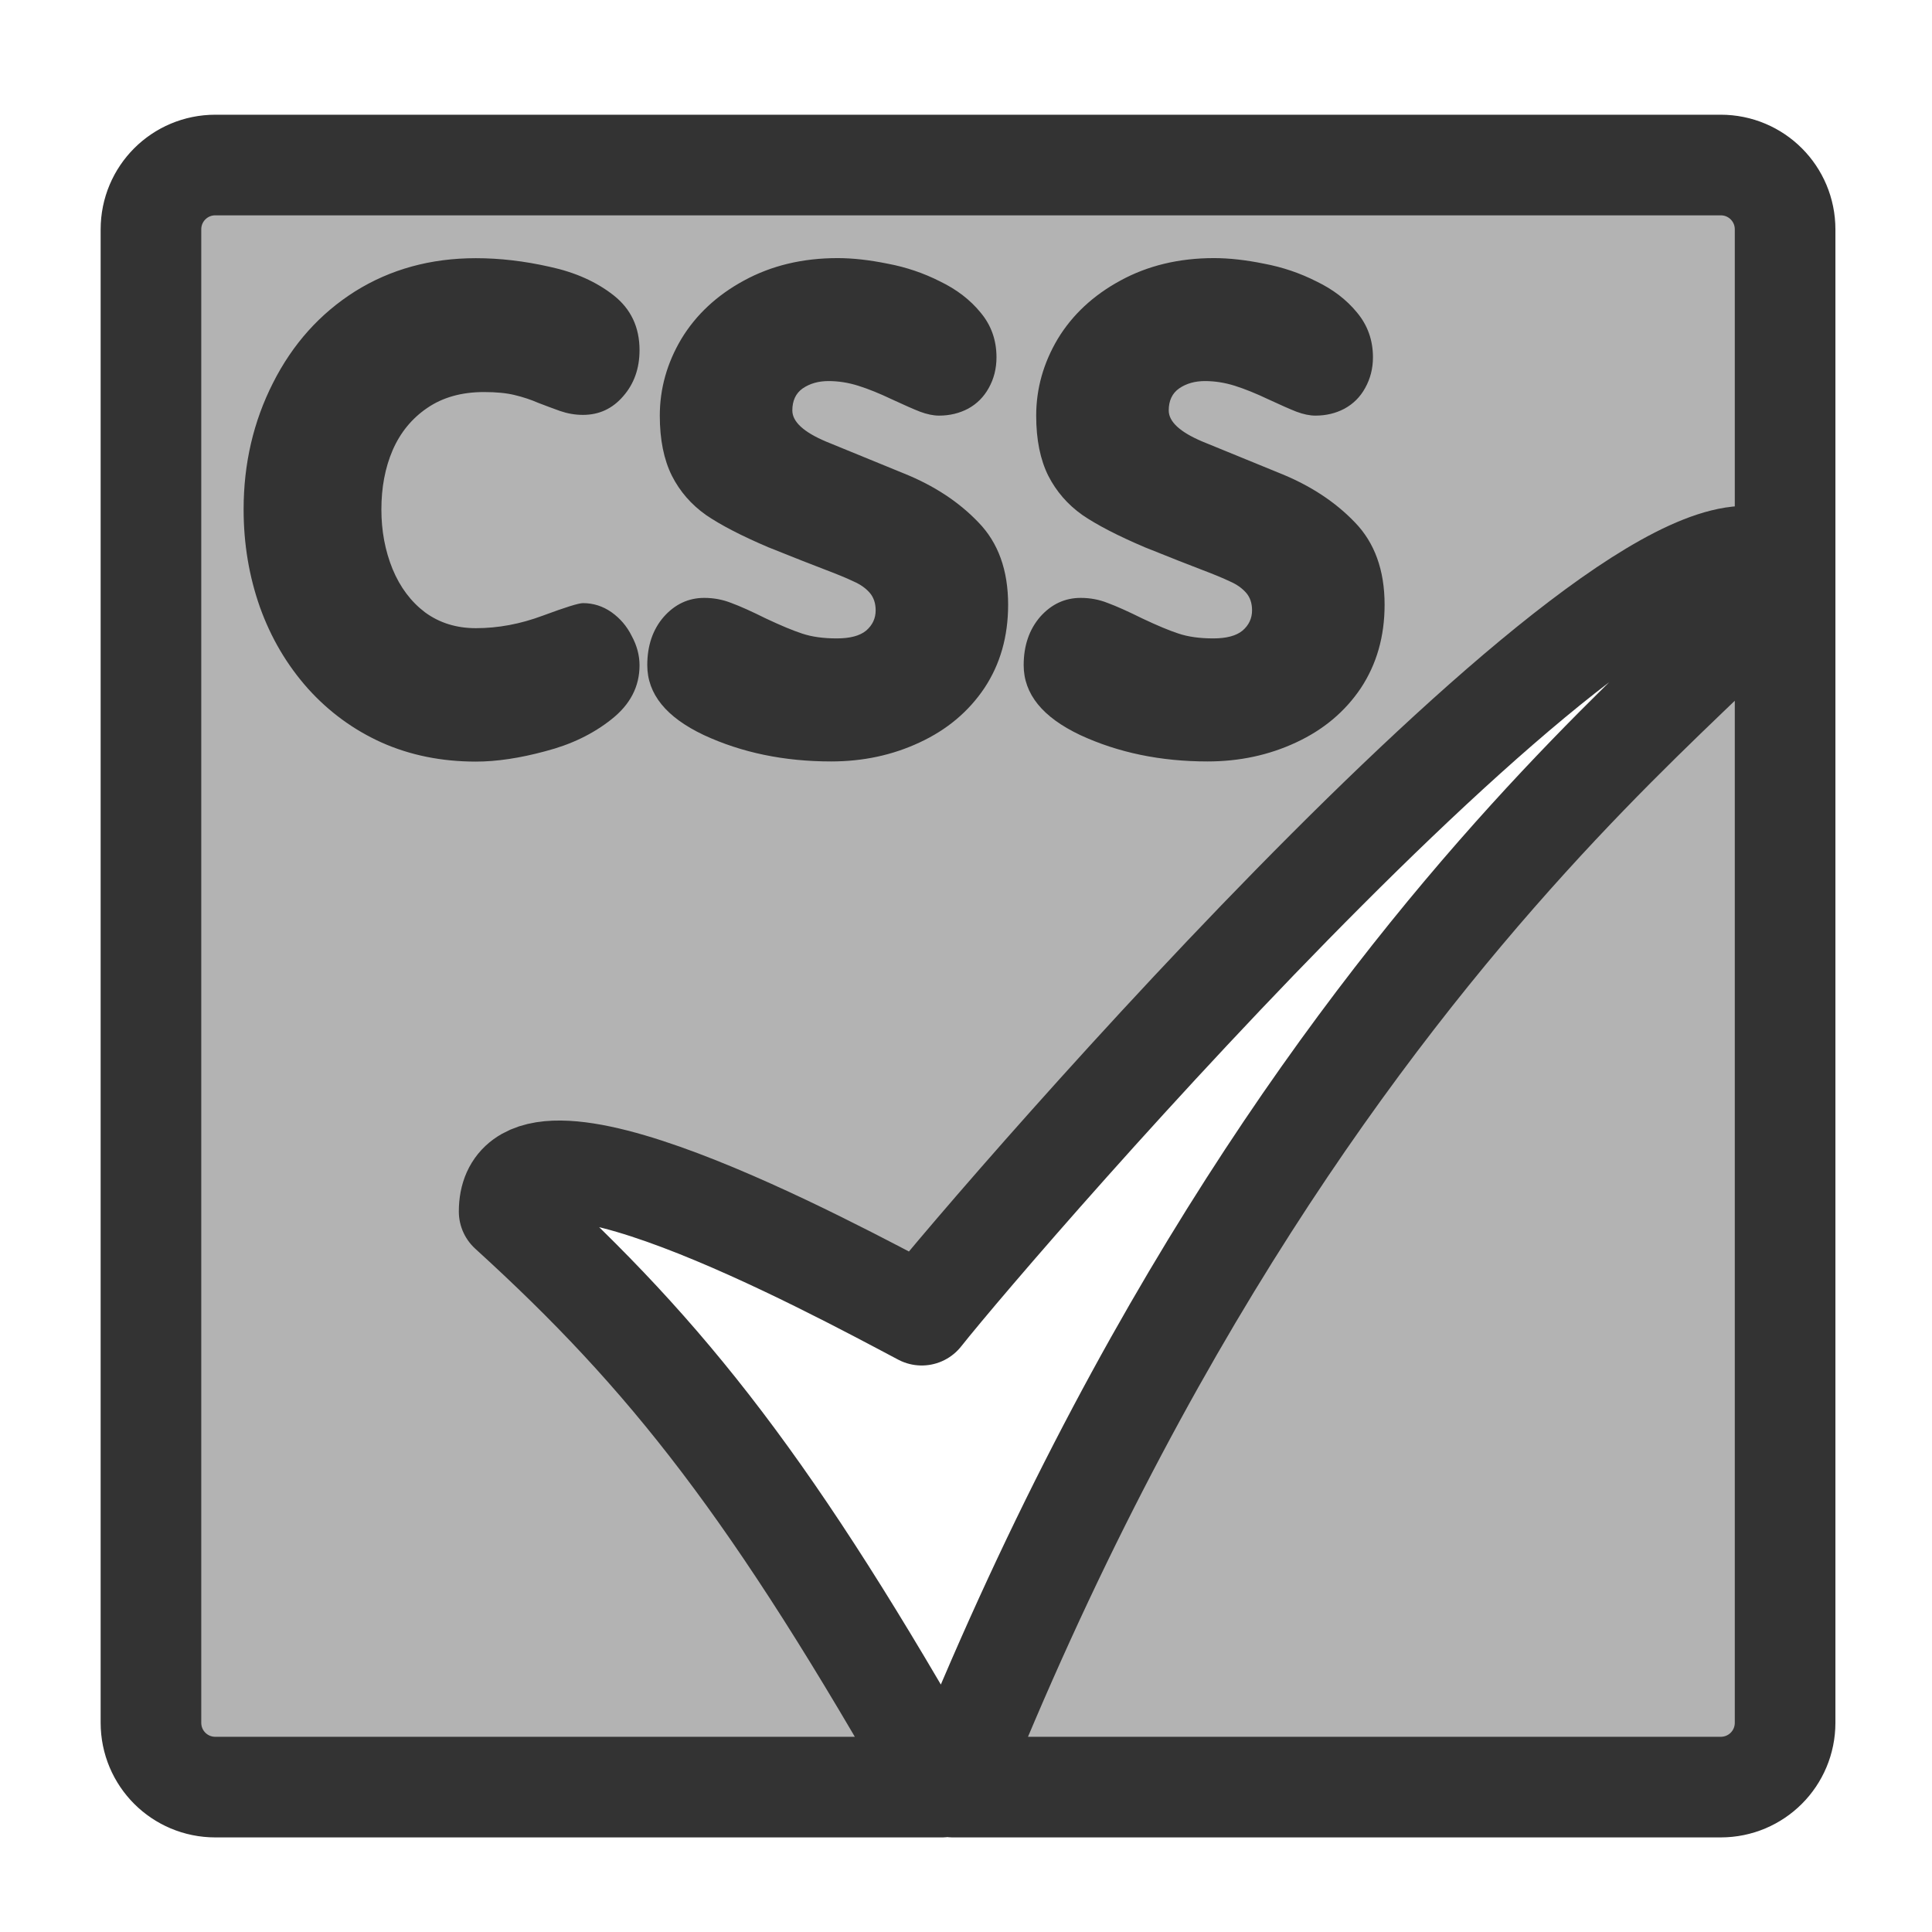
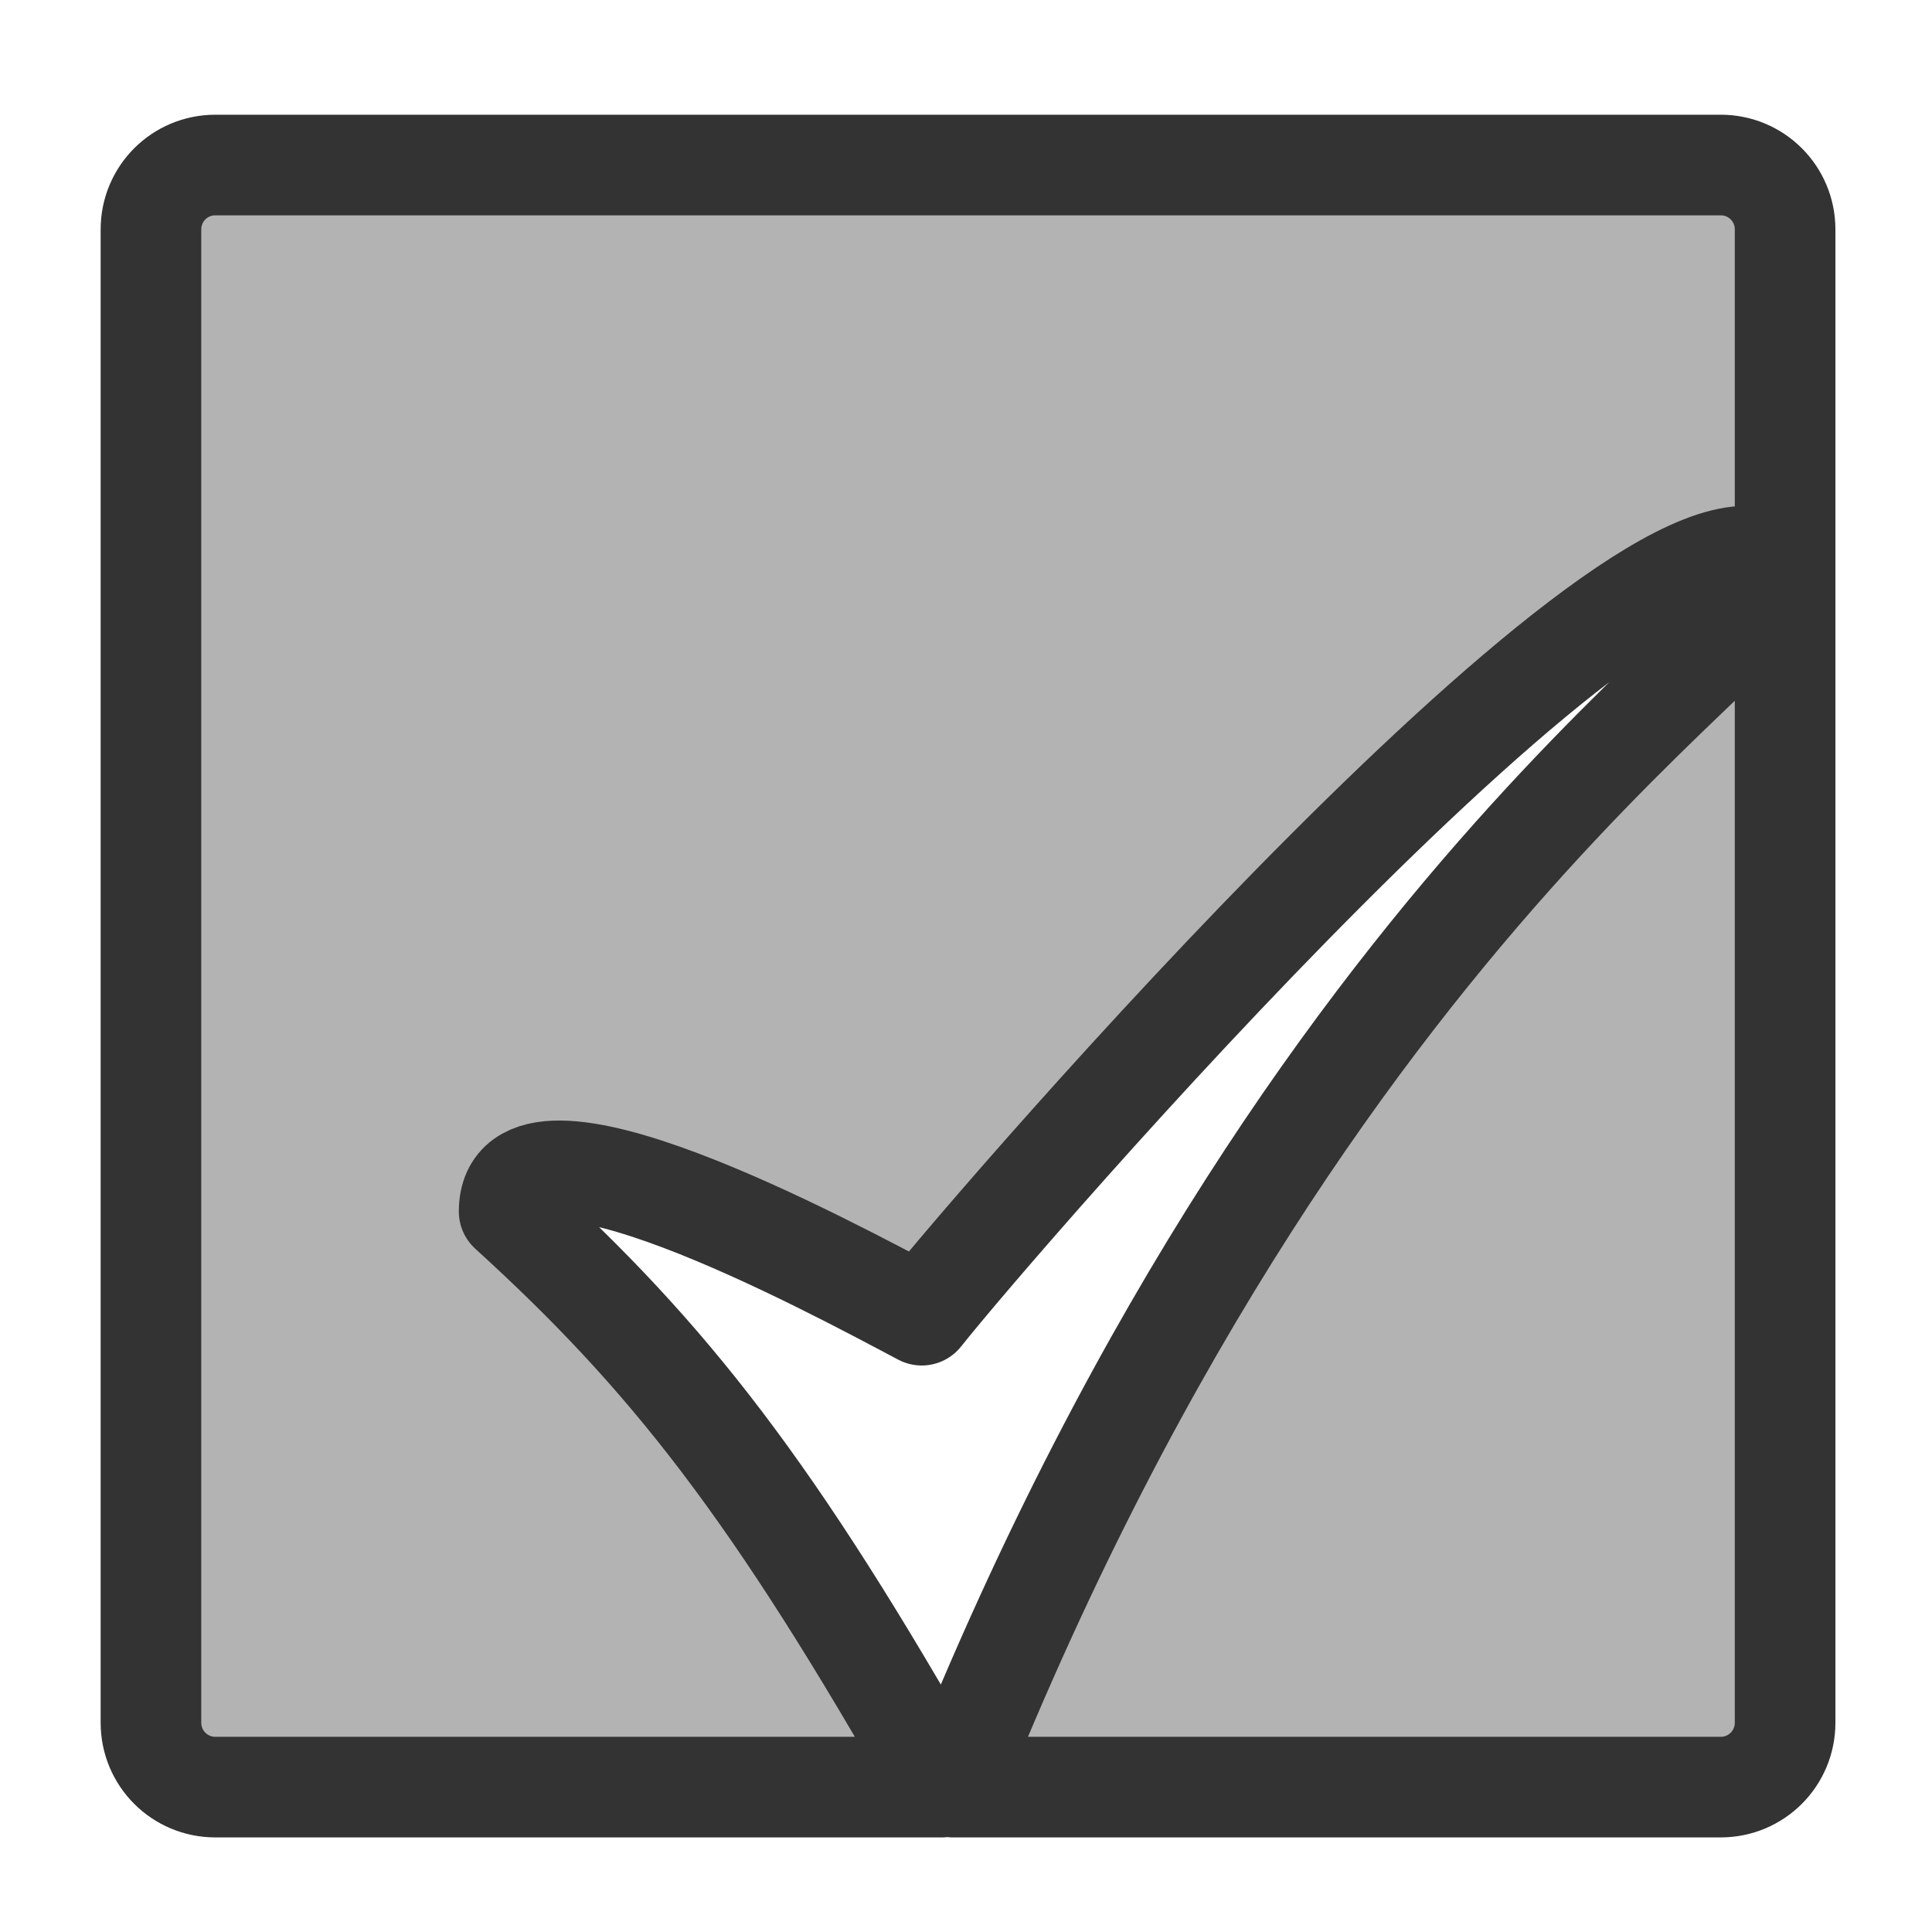
<svg xmlns="http://www.w3.org/2000/svg" xmlns:ns1="http://sodipodi.sourceforge.net/DTD/sodipodi-0.dtd" xmlns:ns2="http://www.inkscape.org/namespaces/inkscape" id="svg1" ns1:docname="cssvalidator.svg" viewBox="0 0 60 60" ns1:version="0.32" version="1.0" y="0" x="0" ns2:version="0.38.1" ns1:docbase="/home/danny/flat/scalable/actions">
  <ns1:namedview id="base" bordercolor="#666666" ns2:pageshadow="2" ns2:window-width="1016" pagecolor="#ffffff" ns2:zoom="6.9465338" ns2:window-x="0" borderopacity="1.0" ns2:cx="47.581292" ns2:cy="37.862472" ns2:window-y="0" ns2:window-height="693" ns2:pageopacity="0.0" />
  <path id="path860" style="stroke-linejoin:round;fill-rule:evenodd;stroke:#333333;stroke-width:3.125;fill:#b3b3b3" d="m6.688 5.125c-1.108 0-2 0.892-2 2v46.375c0 1.108 0.892 2 2 2h22.562c-5.233-9.242-8.491-13.373-13.438-17.875 0-3.674 9.913 1.683 12.813 3.219 2.411-3.041 22.339-26.094 26.437-23.344 2.019 1.299-13.813 8.839-25.468 38h23.844c1.108 0 2-0.892 2-2v-46.375c0-1.108-0.892-2-2-2h-46.75z" />
-   <path id="path837" style="stroke-width:1pt;fill:#333333" transform="matrix(2.288 0 0 2.288 -24.551 -3.733)" d="m24.625 10.661c0-0.265 0.075-0.484 0.223-0.656 0.152-0.172 0.336-0.258 0.551-0.258 0.129 0 0.252 0.023 0.369 0.07 0.117 0.043 0.273 0.113 0.469 0.21 0.199 0.094 0.363 0.163 0.492 0.205 0.129 0.043 0.285 0.065 0.469 0.065 0.179 0 0.312-0.035 0.398-0.106 0.086-0.074 0.129-0.166 0.129-0.275 0-0.098-0.027-0.178-0.082-0.24s-0.127-0.113-0.217-0.152c-0.09-0.043-0.217-0.096-0.381-0.158s-0.422-0.164-0.773-0.305c-0.367-0.156-0.651-0.303-0.85-0.439-0.199-0.141-0.353-0.318-0.463-0.533-0.109-0.219-0.164-0.49-0.164-0.815 0-0.367 0.098-0.715 0.293-1.043 0.199-0.328 0.483-0.592 0.85-0.791 0.371-0.203 0.795-0.305 1.271-0.305 0.203 0 0.43 0.025 0.68 0.076 0.25 0.047 0.486 0.127 0.709 0.24 0.227 0.109 0.41 0.25 0.551 0.422 0.144 0.172 0.217 0.375 0.217 0.609 0 0.152-0.036 0.291-0.106 0.416-0.066 0.121-0.16 0.215-0.281 0.281-0.117 0.062-0.248 0.094-0.393 0.094-0.078 0-0.164-0.018-0.258-0.053-0.089-0.035-0.218-0.092-0.386-0.17-0.164-0.078-0.315-0.139-0.451-0.182-0.137-0.043-0.272-0.064-0.405-0.064-0.136 0-0.254 0.033-0.351 0.1-0.094 0.066-0.141 0.166-0.141 0.299 0 0.152 0.152 0.293 0.457 0.422 0.305 0.125 0.658 0.27 1.061 0.434 0.406 0.164 0.742 0.385 1.008 0.662 0.269 0.277 0.404 0.65 0.404 1.119 0 0.43-0.108 0.807-0.322 1.131-0.215 0.32-0.508 0.566-0.879 0.738-0.368 0.172-0.768 0.258-1.202 0.258-0.636 0-1.212-0.119-1.728-0.358-0.512-0.242-0.768-0.558-0.768-0.949zm-5.109 0c0-0.265 0.074-0.484 0.223-0.656 0.152-0.172 0.336-0.258 0.55-0.258 0.129 0 0.252 0.023 0.37 0.07 0.117 0.043 0.273 0.113 0.468 0.21 0.2 0.094 0.364 0.163 0.493 0.205 0.128 0.043 0.285 0.065 0.468 0.065 0.18 0 0.313-0.035 0.399-0.106 0.086-0.074 0.129-0.166 0.129-0.275 0-0.098-0.028-0.178-0.082-0.24-0.055-0.062-0.127-0.113-0.217-0.152-0.09-0.043-0.217-0.096-0.381-0.158s-0.422-0.164-0.774-0.305c-0.367-0.156-0.65-0.303-0.849-0.439-0.199-0.141-0.354-0.318-0.463-0.533-0.109-0.219-0.164-0.49-0.164-0.815 0-0.367 0.098-0.715 0.293-1.043 0.199-0.328 0.482-0.592 0.849-0.791 0.372-0.203 0.795-0.305 1.272-0.305 0.203 0 0.43 0.025 0.68 0.076 0.25 0.047 0.486 0.127 0.709 0.24 0.226 0.109 0.41 0.25 0.55 0.422 0.145 0.172 0.217 0.375 0.217 0.609 0 0.152-0.035 0.291-0.105 0.416-0.067 0.121-0.16 0.215-0.281 0.281-0.118 0.062-0.249 0.094-0.393 0.094-0.078 0-0.164-0.018-0.258-0.053-0.09-0.035-0.219-0.092-0.387-0.17-0.164-0.078-0.314-0.139-0.451-0.182-0.136-0.043-0.271-0.064-0.404-0.064-0.137 0-0.254 0.033-0.352 0.1-0.093 0.066-0.14 0.166-0.14 0.299 0 0.152 0.152 0.293 0.457 0.422 0.304 0.125 0.658 0.27 1.06 0.434 0.407 0.164 0.743 0.385 1.008 0.662 0.27 0.277 0.404 0.65 0.404 1.119 0 0.43-0.107 0.807-0.322 1.131-0.215 0.32-0.508 0.566-0.879 0.738-0.367 0.172-0.767 0.258-1.201 0.258-0.637 0-1.213-0.119-1.728-0.358-0.512-0.242-0.768-0.558-0.768-0.949zm-5.479-2.115c0-0.621 0.133-1.193 0.399-1.717 0.266-0.527 0.637-0.941 1.113-1.242 0.481-0.301 1.028-0.451 1.641-0.451 0.324 0 0.658 0.039 1.002 0.117 0.344 0.074 0.633 0.203 0.867 0.387 0.234 0.184 0.352 0.432 0.352 0.744 0 0.25-0.075 0.459-0.223 0.627-0.145 0.168-0.326 0.252-0.545 0.252-0.106 0-0.209-0.018-0.311-0.053-0.097-0.035-0.197-0.072-0.298-0.111-0.098-0.043-0.204-0.078-0.317-0.105-0.109-0.027-0.248-0.041-0.416-0.041-0.305 0-0.562 0.072-0.773 0.217-0.207 0.141-0.364 0.332-0.469 0.574-0.102 0.238-0.152 0.506-0.152 0.803 0 0.289 0.05 0.559 0.152 0.809 0.102 0.246 0.248 0.441 0.439 0.586 0.196 0.144 0.426 0.216 0.692 0.216 0.301 0 0.603-0.056 0.908-0.17 0.305-0.113 0.486-0.17 0.545-0.17 0.141 0 0.269 0.041 0.387 0.123 0.117 0.083 0.209 0.19 0.275 0.323 0.07 0.129 0.106 0.262 0.106 0.398 0 0.289-0.127 0.533-0.381 0.733-0.25 0.199-0.549 0.343-0.897 0.433-0.347 0.094-0.662 0.141-0.943 0.141-0.465 0-0.891-0.086-1.278-0.258-0.382-0.172-0.716-0.416-1.001-0.732-0.286-0.321-0.502-0.688-0.651-1.102-0.148-0.418-0.223-0.861-0.223-1.33z" />
</svg>